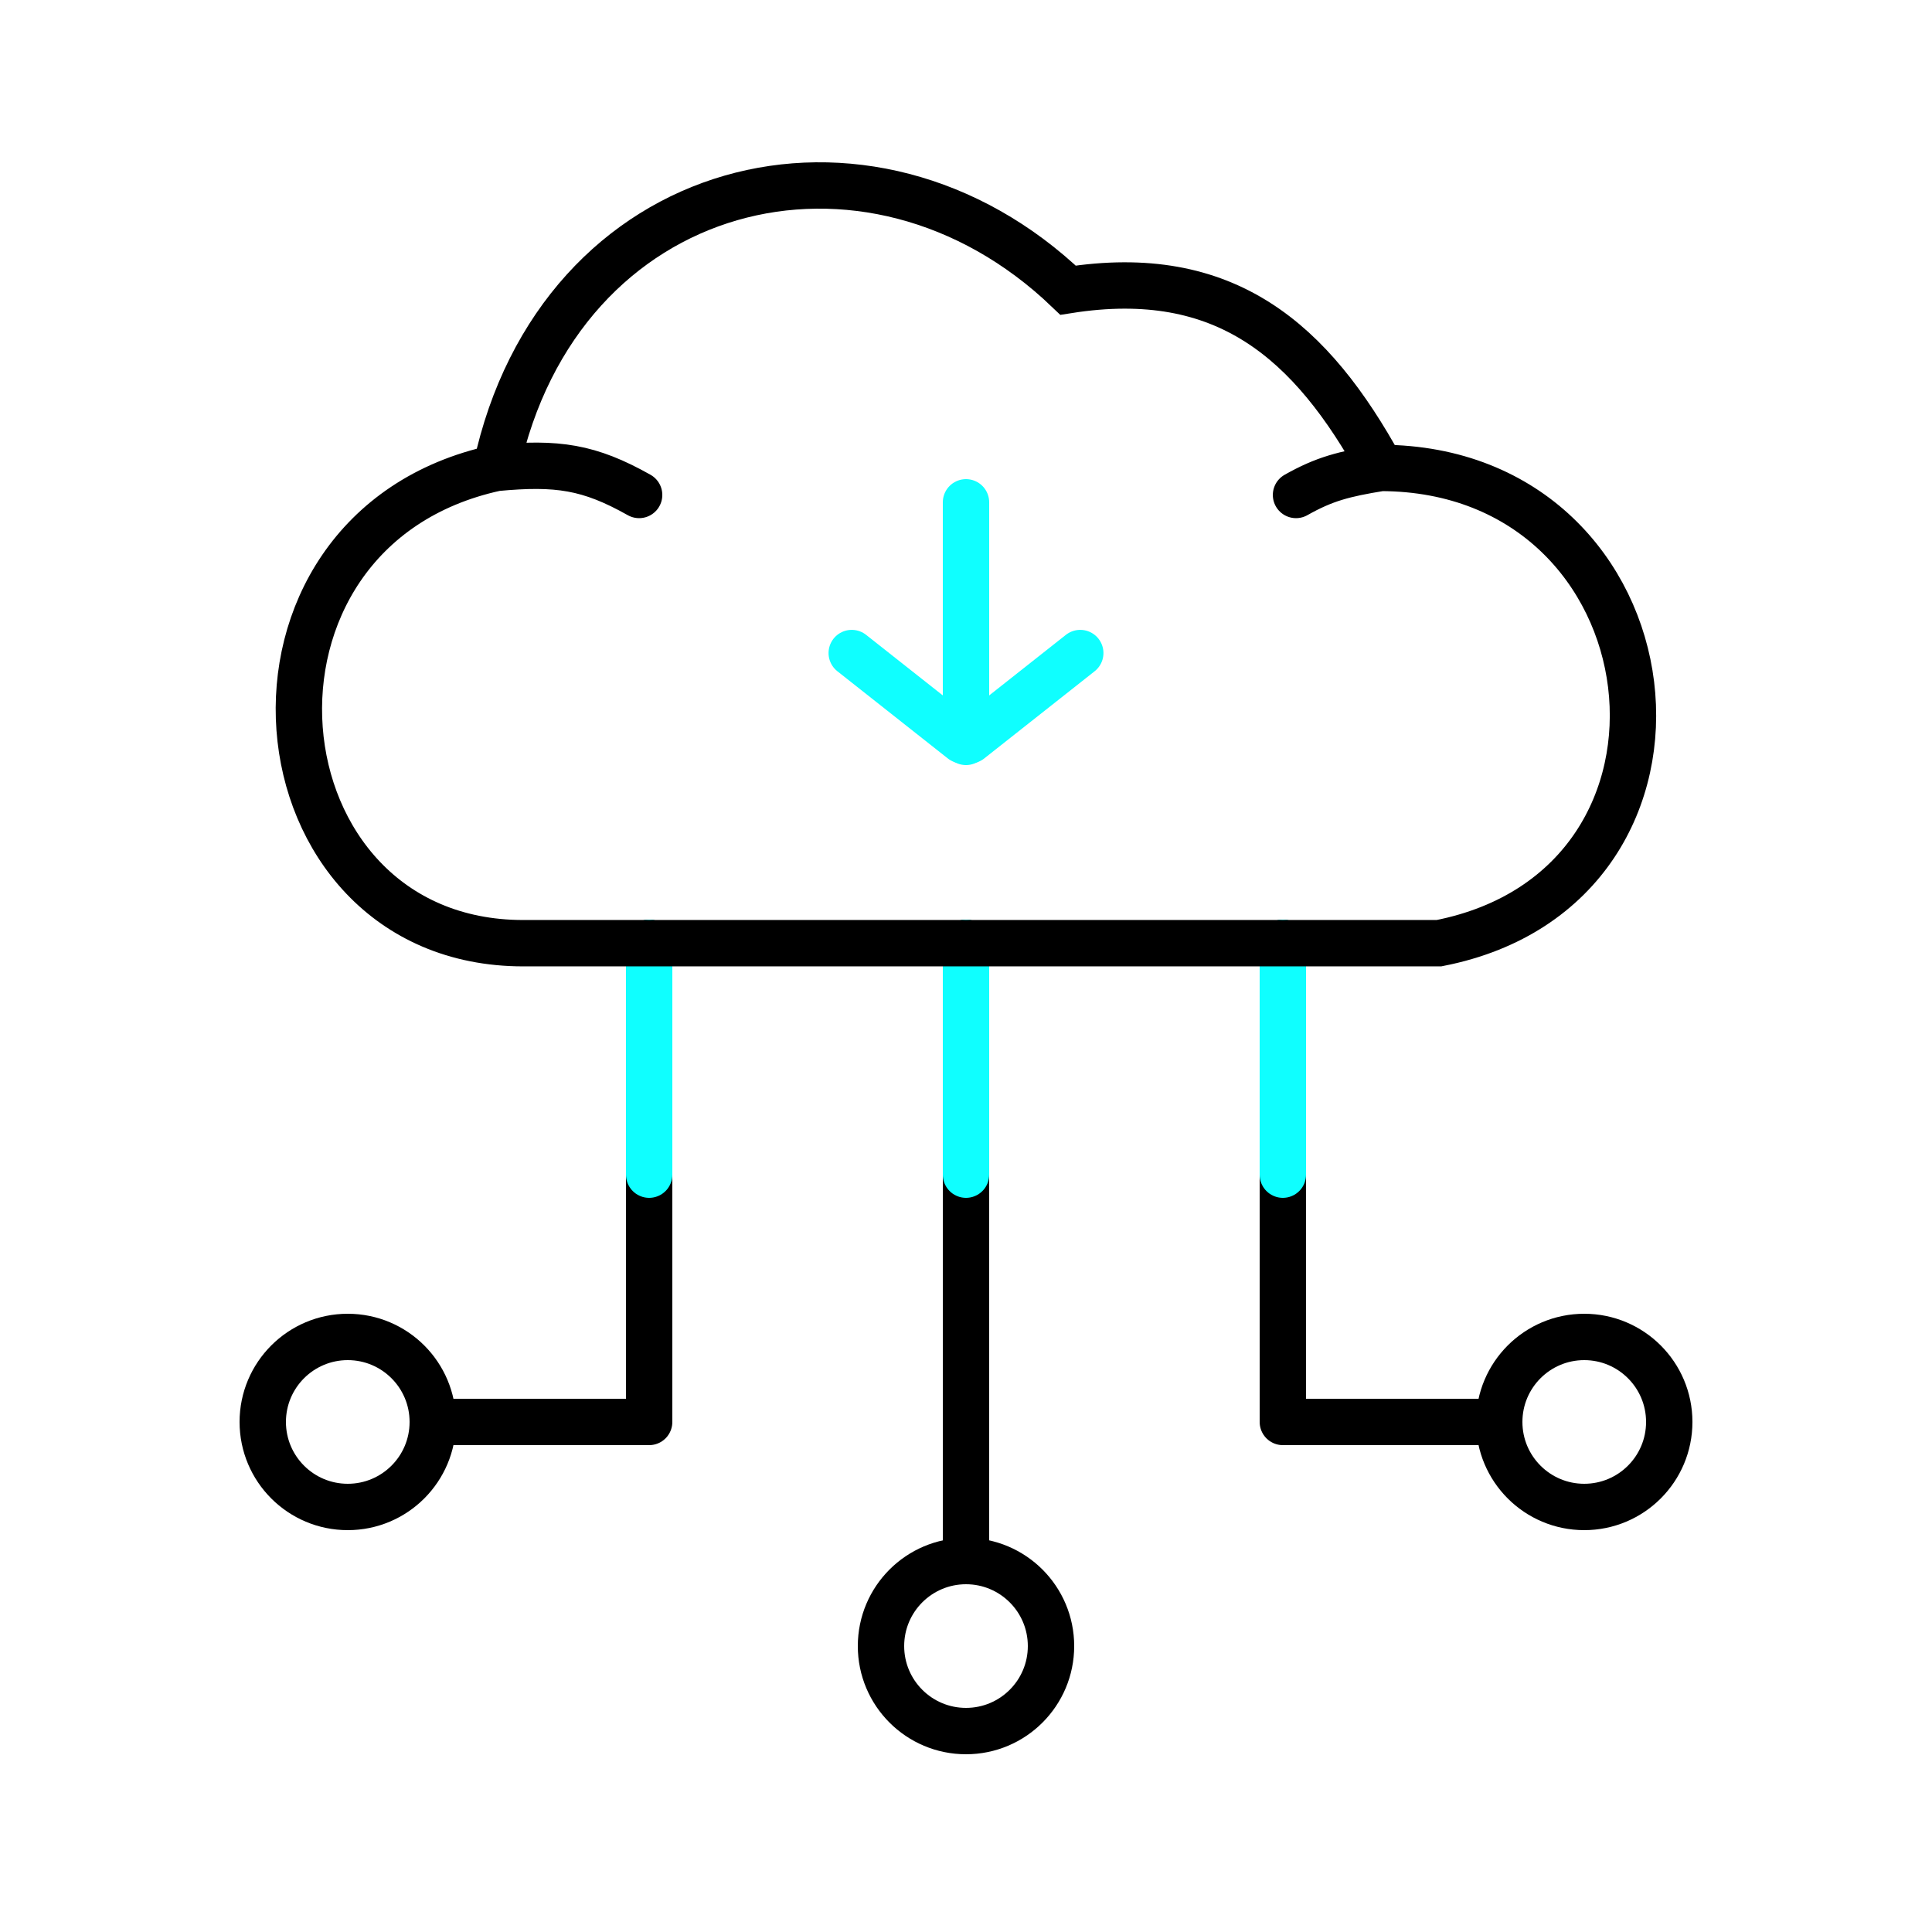
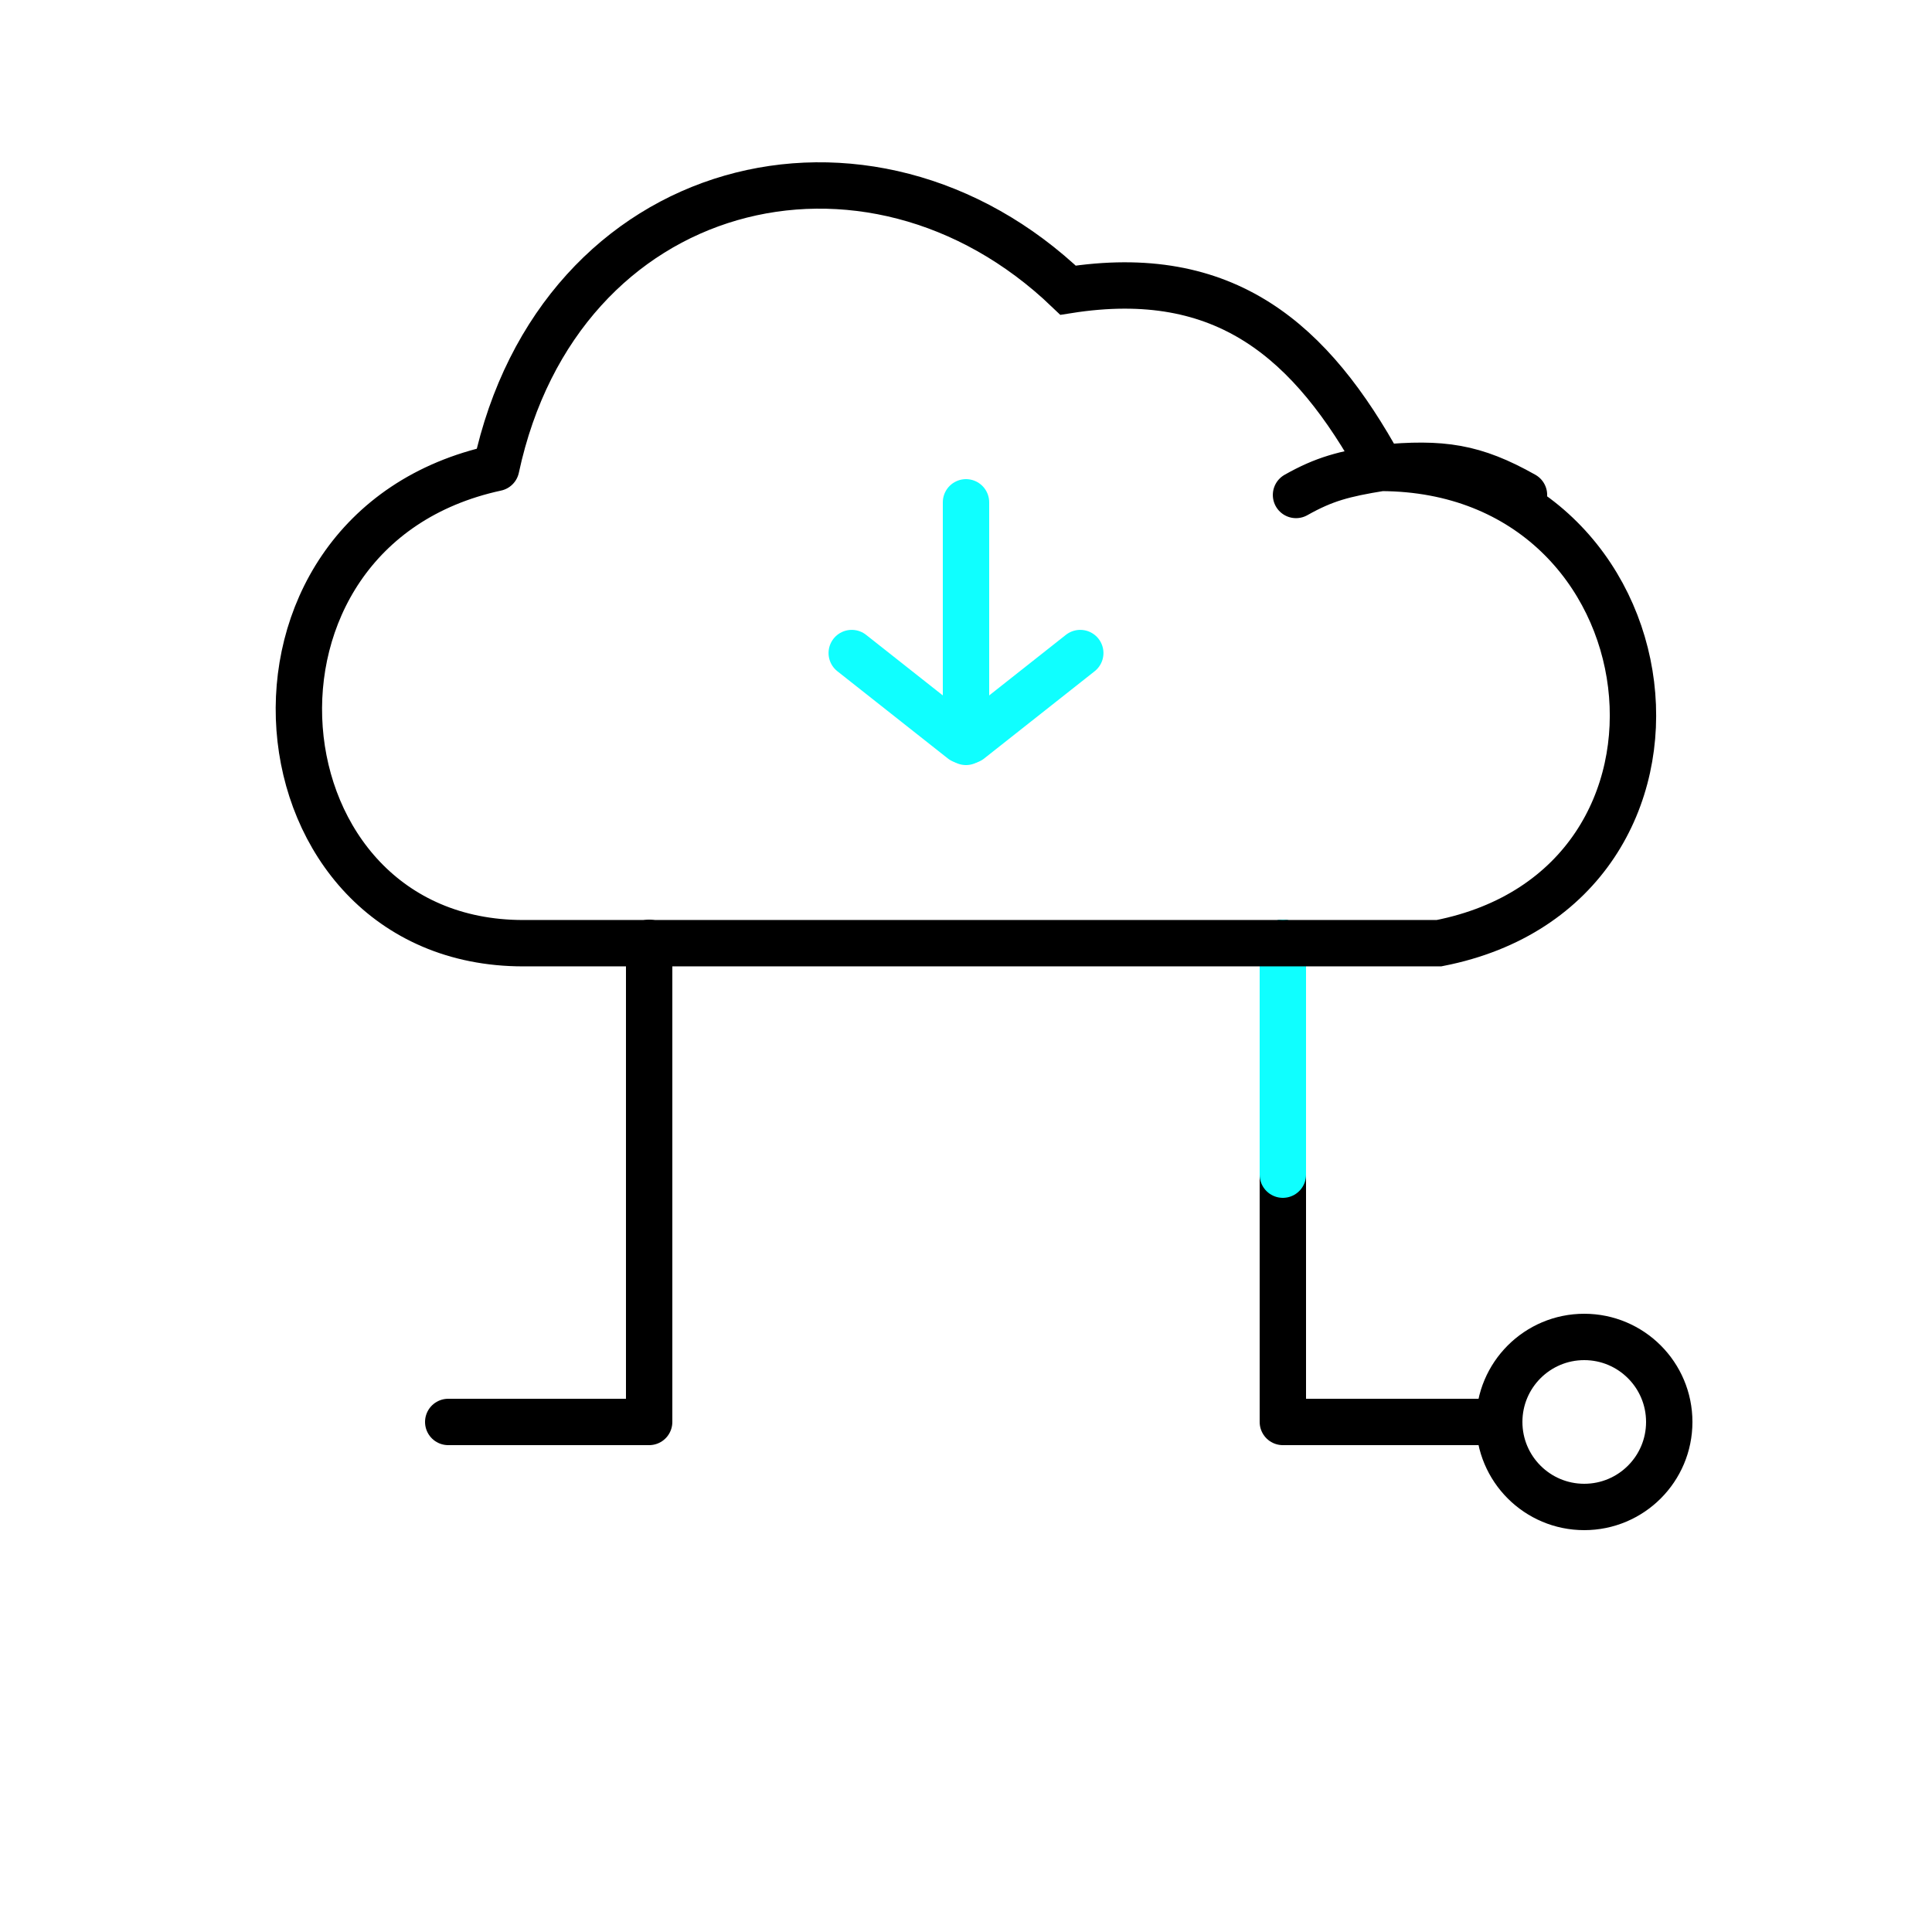
<svg xmlns="http://www.w3.org/2000/svg" id="cloud_download" viewBox="0 0 250 250" shape-rendering="geometricPrecision" text-rendering="geometricPrecision">
  <style>
    
    #leg_color {
      animation: leg_color_animation 1000ms linear infinite normal forwards;
    }
    @keyframes leg_color_animation {
      0% {
        opacity: 0;
      }
      10% {
        opacity: 0;
      }
      20% {
        opacity: 1;
      }
      80% {
        opacity: 1;
      }
      90% {
        opacity: 0;
      }
      100% {
        opacity: 0;
      }
    }
    #leg_color_r,
    #leg_color_l {
      stroke-dasharray: 30 88;
      animation: leg_color_r_l_animation 1000ms linear infinite normal forwards;
    }
    @keyframes leg_color_r_l_animation {
      0% {
        stroke-dashoffset: 30;
      }
      20% {
        stroke-dashoffset: 30;
      }
      80% {
        stroke-dashoffset: -88;
      }
      100% {
        stroke-dashoffset: -88;
      }
    }
    #leg_color_c {
      stroke-dasharray: 30 78;
      animation: leg_color_c_animation 1000ms linear infinite normal forwards;
    }
    @keyframes leg_color_c_animation {
      0% {
        stroke-dashoffset: 30;
      }
      20% {
        stroke-dashoffset: 30;
      }
      80% {
        stroke-dashoffset: -78;
      }
      100% {
        stroke-dashoffset: -78;
      }
    }
    #foot_c {
      animation: foot_c_animation 1000ms linear infinite normal forwards;
    }
    @keyframes foot_c_animation {
      0% {
        transform: translate(125px, 213px) scale(1, 1);
      }
      60% {
        transform: translate(125px, 213px) scale(1, 1);
      }
      80% {
        transform: translate(125px, 213px) scale(1.2, 1.2);
      }
      100% {
        transform: translate(125px, 213px) scale(1, 1);
      }
    }
    #foot_r {
      animation: foot_r_animation 1000ms linear infinite normal forwards;
    }
    @keyframes foot_r_animation {
      0% {
        transform: translate(205px, 184px) scale(1, 1);
      }
      60% {
        transform: translate(205px, 184px) scale(1, 1);
      }
      80% {
        transform: translate(205px, 184px) scale(1.2, 1.2);
      }
      100% {
        transform: translate(205px, 184px) scale(1, 1);
      }
    }
    #foot_l {
      animation: foot_l_animation 1000ms linear infinite normal forwards;
    }
    @keyframes foot_l_animation {
      0% {
        transform: translate(45px, 184px) scale(1, 1);
      }
      60% {
        transform: translate(45px, 184px) scale(1, 1);
      }
      80% {
        transform: translate(45px, 184px) scale(1.2, 1.2);
      }
      100% {
        transform: translate(45px, 184px) scale(1, 1);
      }
    }
    #arrow {
      animation: arrow_animation 1000ms linear infinite normal forwards;
    }
    @keyframes arrow_animation {
      0% {
        opacity: 0;
        transform: translate(125px, 80.5px);
      }
      10% {
        opacity: 1;
        transform: translate(125px, 80.5px);
      }
      20% {
        transform: translate(125px, 90.5px);
      }
      60% {
        transform: translate(125px, 70.5px);
      }
      70% {
        opacity: 1;
        transform: translate(125px, 80.5px);
      }
      80% {
        opacity: 0;
      }
      85% {
        transform: translate(125px, 80.5px);
      }
      100% {
        opacity: 0;
        transform: translate(125px, 80.5px);
      }
    }
    
  </style>
  <g id="leg" transform="translate(-0 0)">
    <g>
-       <path d="M125,122v78" fill="none" stroke="#000" stroke-width="6" stroke-linecap="round" />
      <path d="M166,122v62h26" fill="none" stroke="#000" stroke-width="6" stroke-linecap="round" stroke-linejoin="round" />
      <path d="M84,122v62h-26" fill="none" stroke="#000" stroke-width="6" stroke-linecap="round" stroke-linejoin="round" />
    </g>
    <g id="leg_color">
      <path id="leg_color_r" d="M166,122v62h26" fill="none" stroke="#0FFFFF" stroke-width="6" stroke-linecap="round" stroke-linejoin="round" />
-       <path id="leg_color_c" d="M125,122v78" fill="none" stroke="#0FFFFF" stroke-width="6" stroke-linecap="round" />
-       <path id="leg_color_l" d="M84,122v62h-26" fill="none" stroke="#0FFFFF" stroke-width="6" stroke-linecap="round" stroke-linejoin="round" />
    </g>
  </g>
  <g id="foot">
    <g id="foot_c" transform="translate(125,213) scale(1,1)">
-       <circle r="11" transform="translate(0,0)" fill="none" stroke="#000" stroke-width="6" />
-     </g>
+       </g>
    <g id="foot_r" transform="translate(205,184) scale(1,1)">
      <circle r="11" transform="translate(0,0)" fill="none" stroke="#000" stroke-width="6" />
    </g>
    <g id="foot_l" transform="translate(45,184) scale(1,1)">
-       <circle r="11" transform="translate(0,0)" fill="none" stroke="#000" stroke-width="6" />
-     </g>
+       </g>
  </g>
  <g id="arrow" transform="translate(125,80.5)">
    <g transform="translate(-125,-80.5)">
      <path d="M125,65v31" fill="none" stroke="#0FFFFF" stroke-width="6" stroke-linecap="round" />
      <line x1="110.214" y1="84.504" x2="124.504" y2="95.786" fill="none" stroke="#0FFFFF" stroke-width="6" stroke-linecap="round" />
      <line x1="3" y1="-3" x2="21.207" y2="-3" transform="matrix(-.785 0.62 0.62 0.785 144 85)" fill="none" stroke="#0FFFFF" stroke-width="6" stroke-linecap="round" />
    </g>
  </g>
-   <path d="M64.53,60.549c8.105-37.774,48.203-47.721,74-23c20.381-3.214,31.492,6.58,40.5,23m-114.5,0c-37,8-32,61.5,3.5,61.5c35.499,0,118.499,0,118.499,0c37.721-7.377,31.071-61.386-7.5-61.5m-114.5,0c7.919-.739,12.026-.144,18.5,3.5M179.03,60.549c-4.809.78-7.324,1.426-11,3.5" transform="translate(-.326 0)" fill="none" stroke="#000" stroke-width="6" stroke-linecap="round" />
+   <path d="M64.53,60.549c8.105-37.774,48.203-47.721,74-23c20.381-3.214,31.492,6.58,40.5,23m-114.5,0c-37,8-32,61.5,3.5,61.5c35.499,0,118.499,0,118.499,0c37.721-7.377,31.071-61.386-7.5-61.5c7.919-.739,12.026-.144,18.5,3.5M179.03,60.549c-4.809.78-7.324,1.426-11,3.5" transform="translate(-.326 0)" fill="none" stroke="#000" stroke-width="6" stroke-linecap="round" />
</svg>